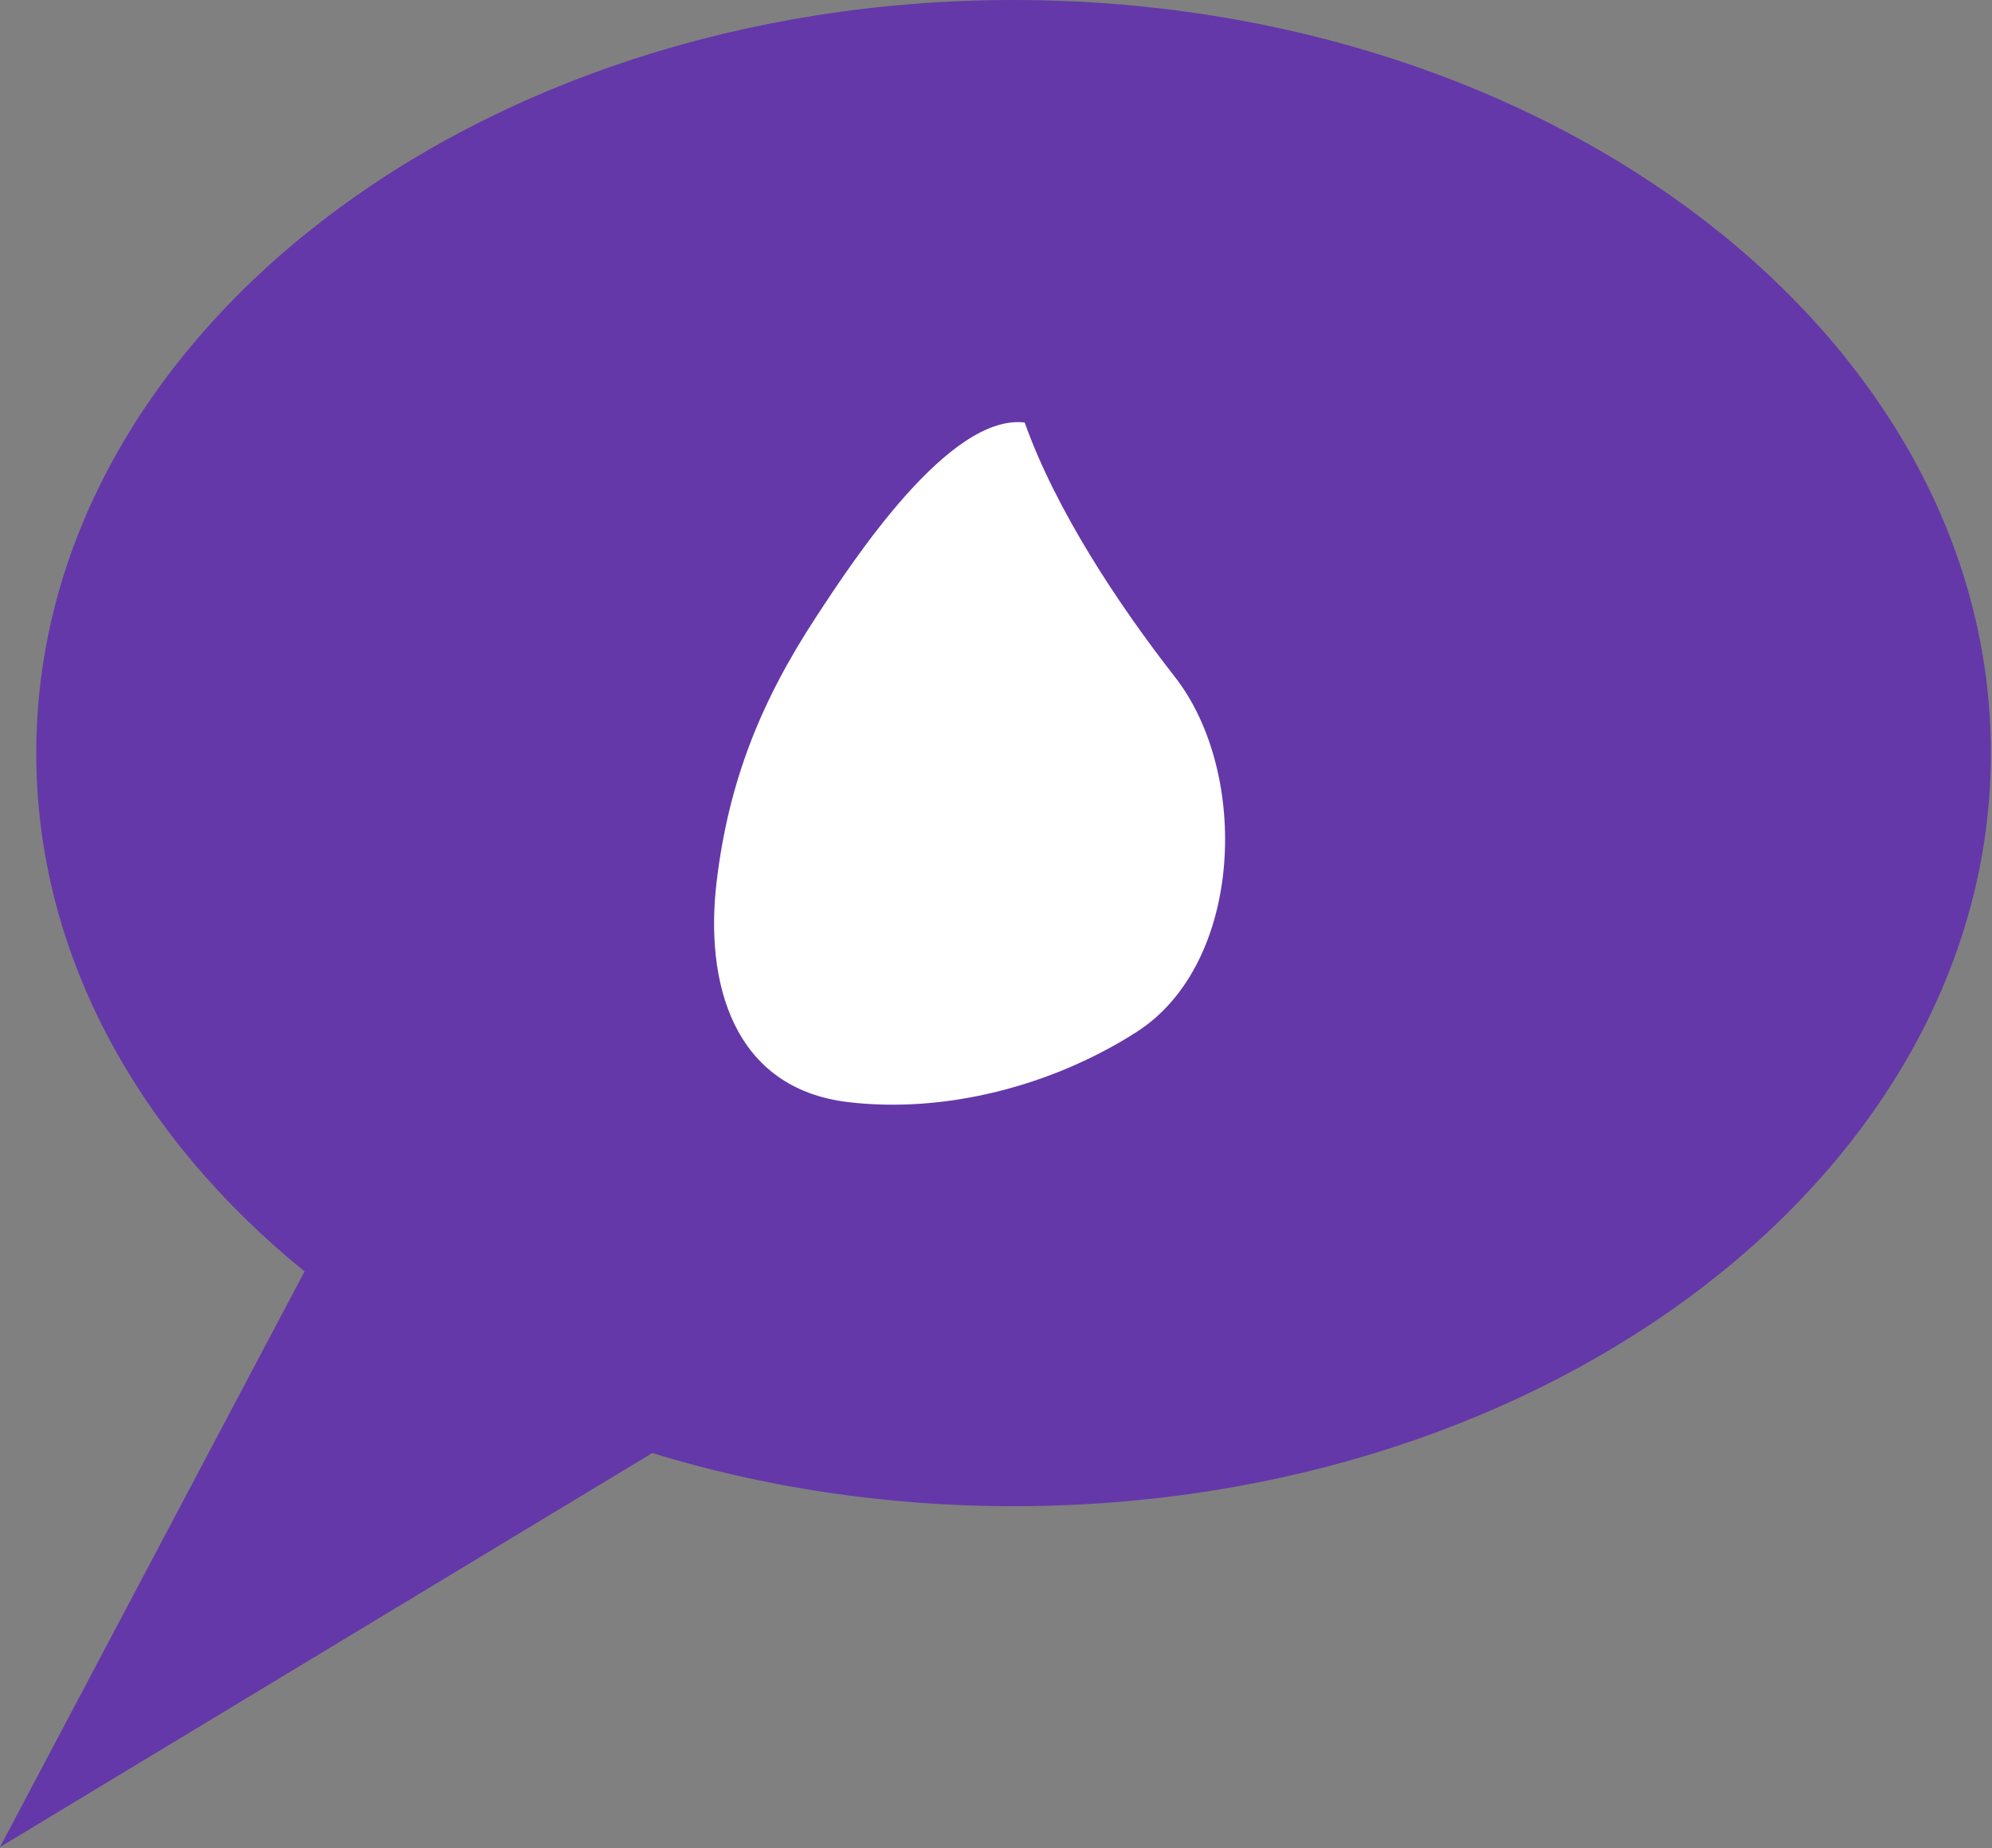
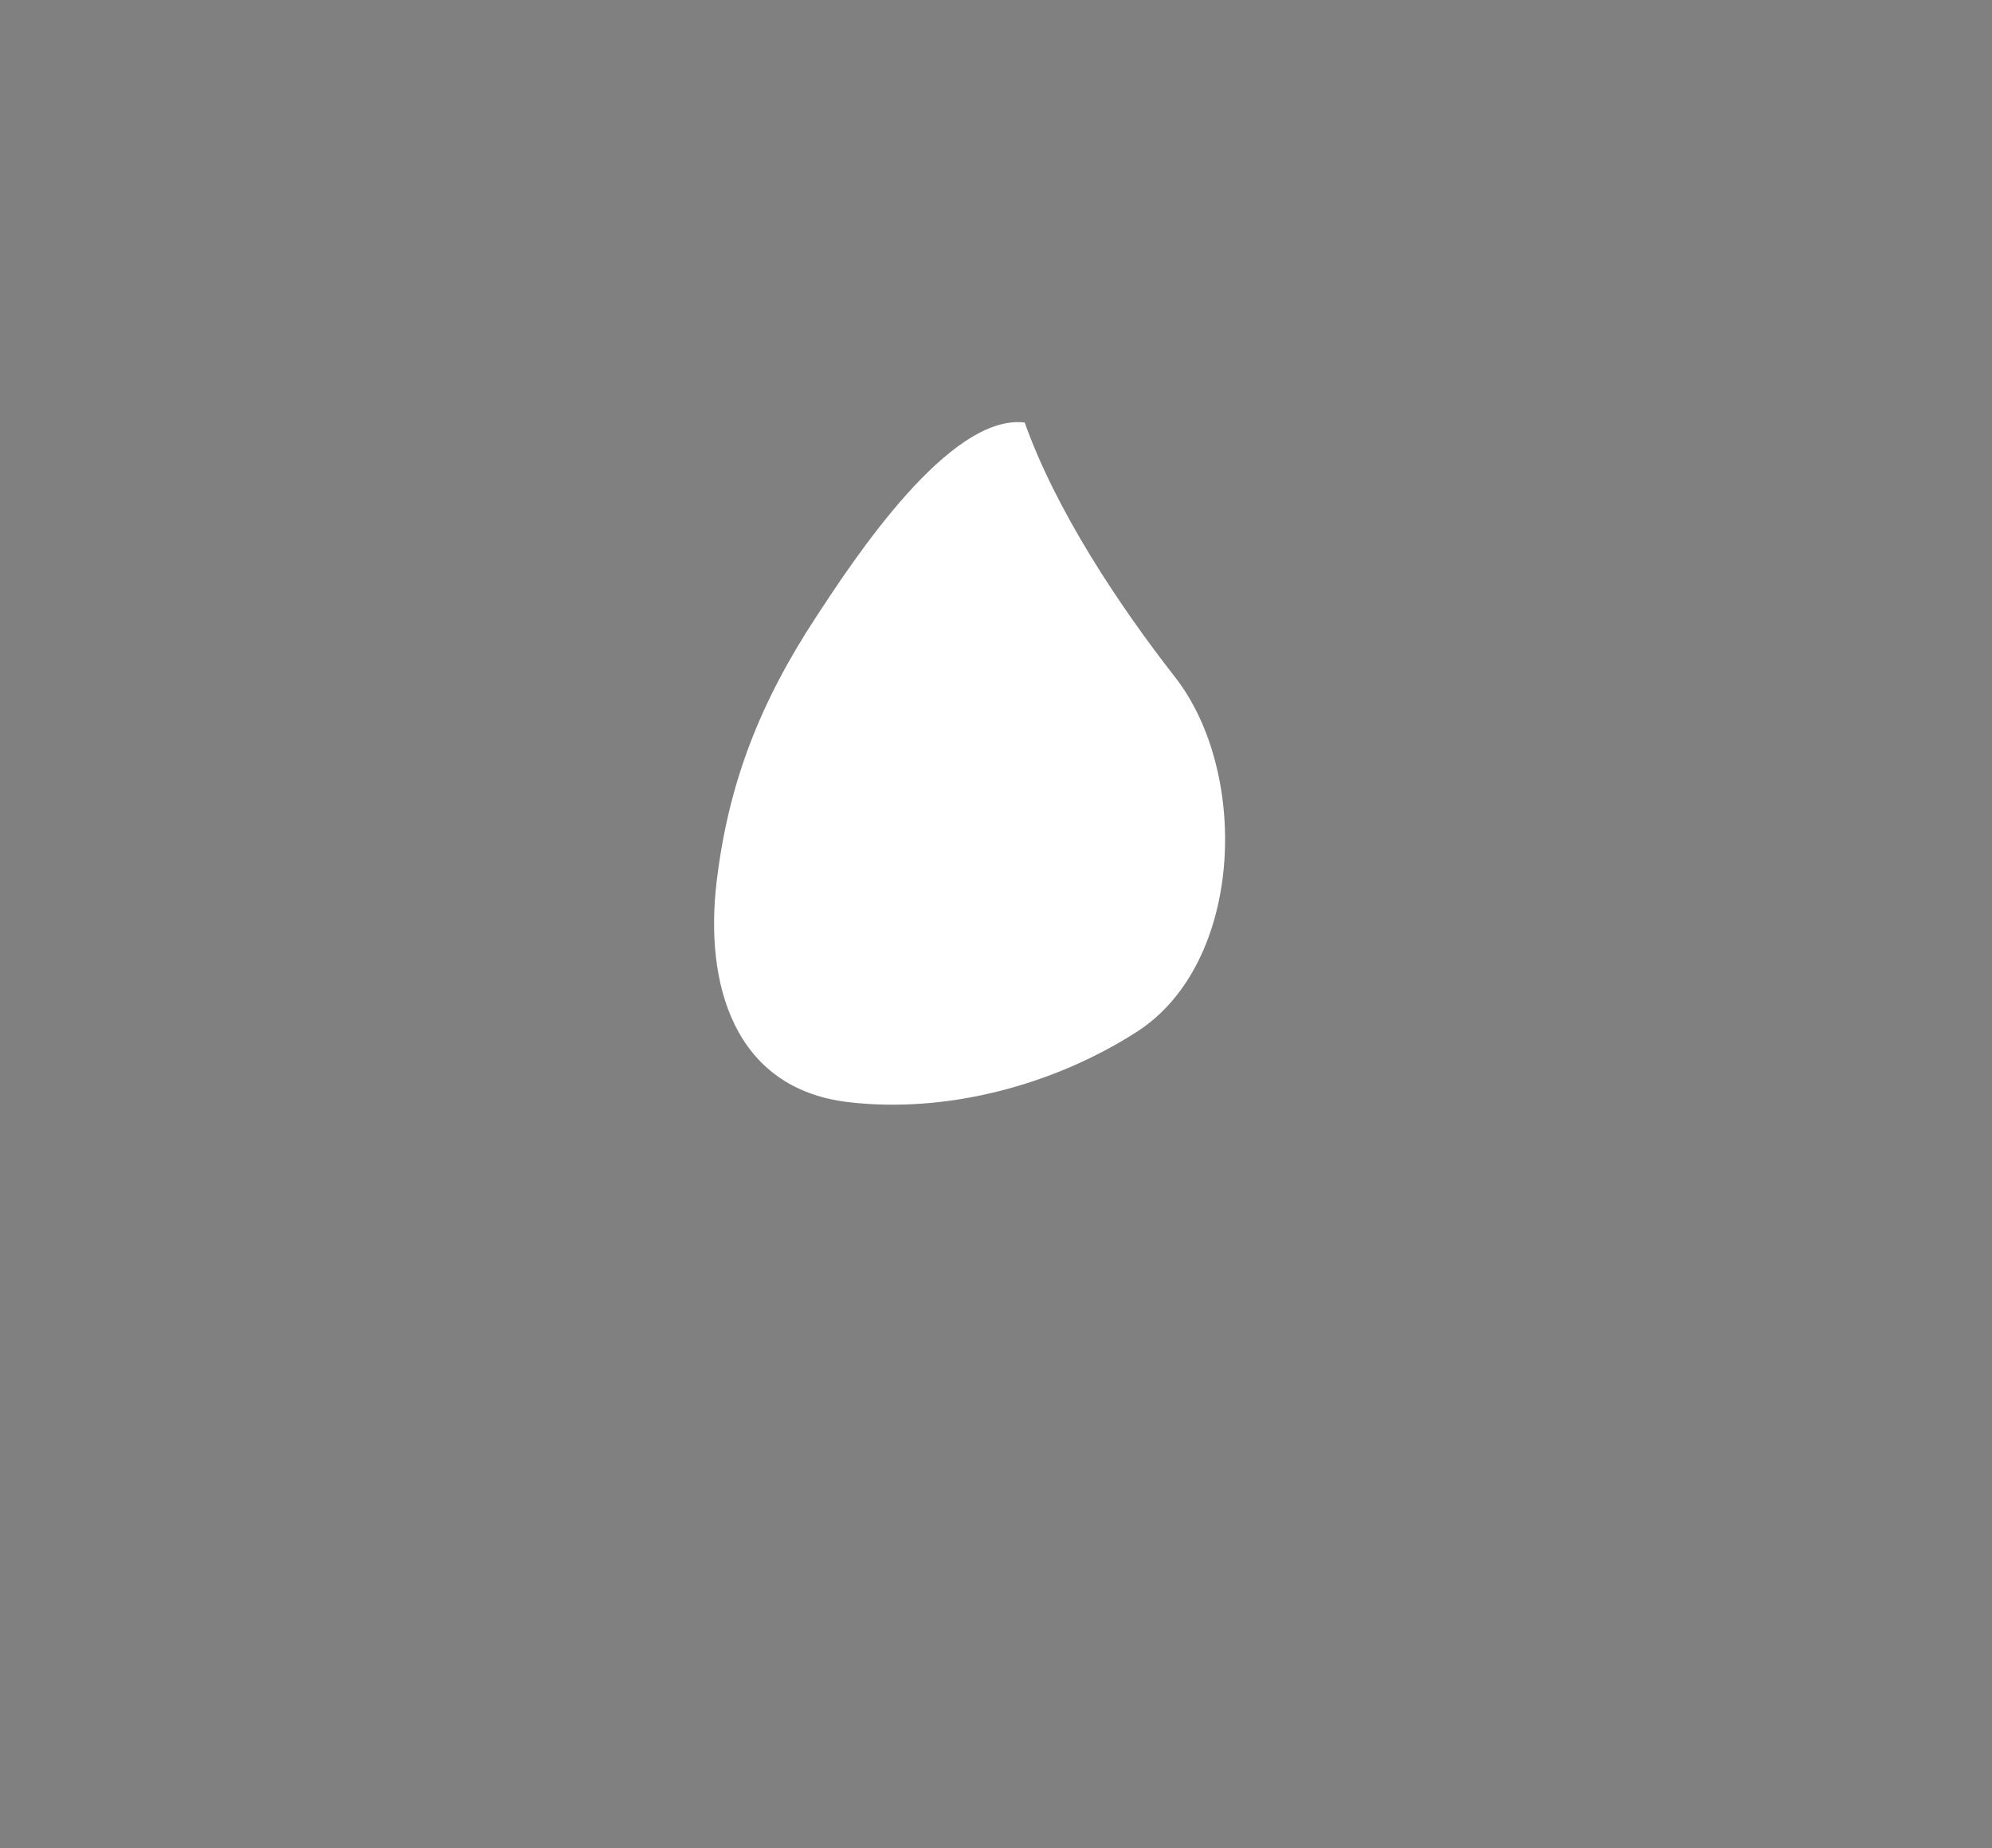
<svg xmlns="http://www.w3.org/2000/svg" width="373" height="346" viewBox="0 0 373 346" fill="none">
  <rect x="0" y="0" width="373" height="346" fill="#808080" stroke="none" />
-   <path d="M189.79 282C290.858 282 372.79 218.872 372.79 141C372.79 63.128 290.858 0 189.79 0C88.722 0 6.79 63.128 6.79 141C6.79 178.603 25.895 212.769 57.034 238.048L0 345.82L122.133 272.05C143.062 278.47 165.891 282 189.79 282Z" fill="#6438A9" />
  <path d="M134.191 165.063C136.425 146.391 142.397 131.41 152.814 115.514L152.953 115.301C159.886 104.721 177.775 77.42 191.871 79.106C197.721 95.541 209.419 113.194 220.024 126.772C234.071 144.757 232.851 180.381 212.829 193.211C197.03 203.334 176.947 208.512 158.783 206.34C137.277 203.767 131.925 184.01 134.191 165.063Z" fill="white" />
</svg>